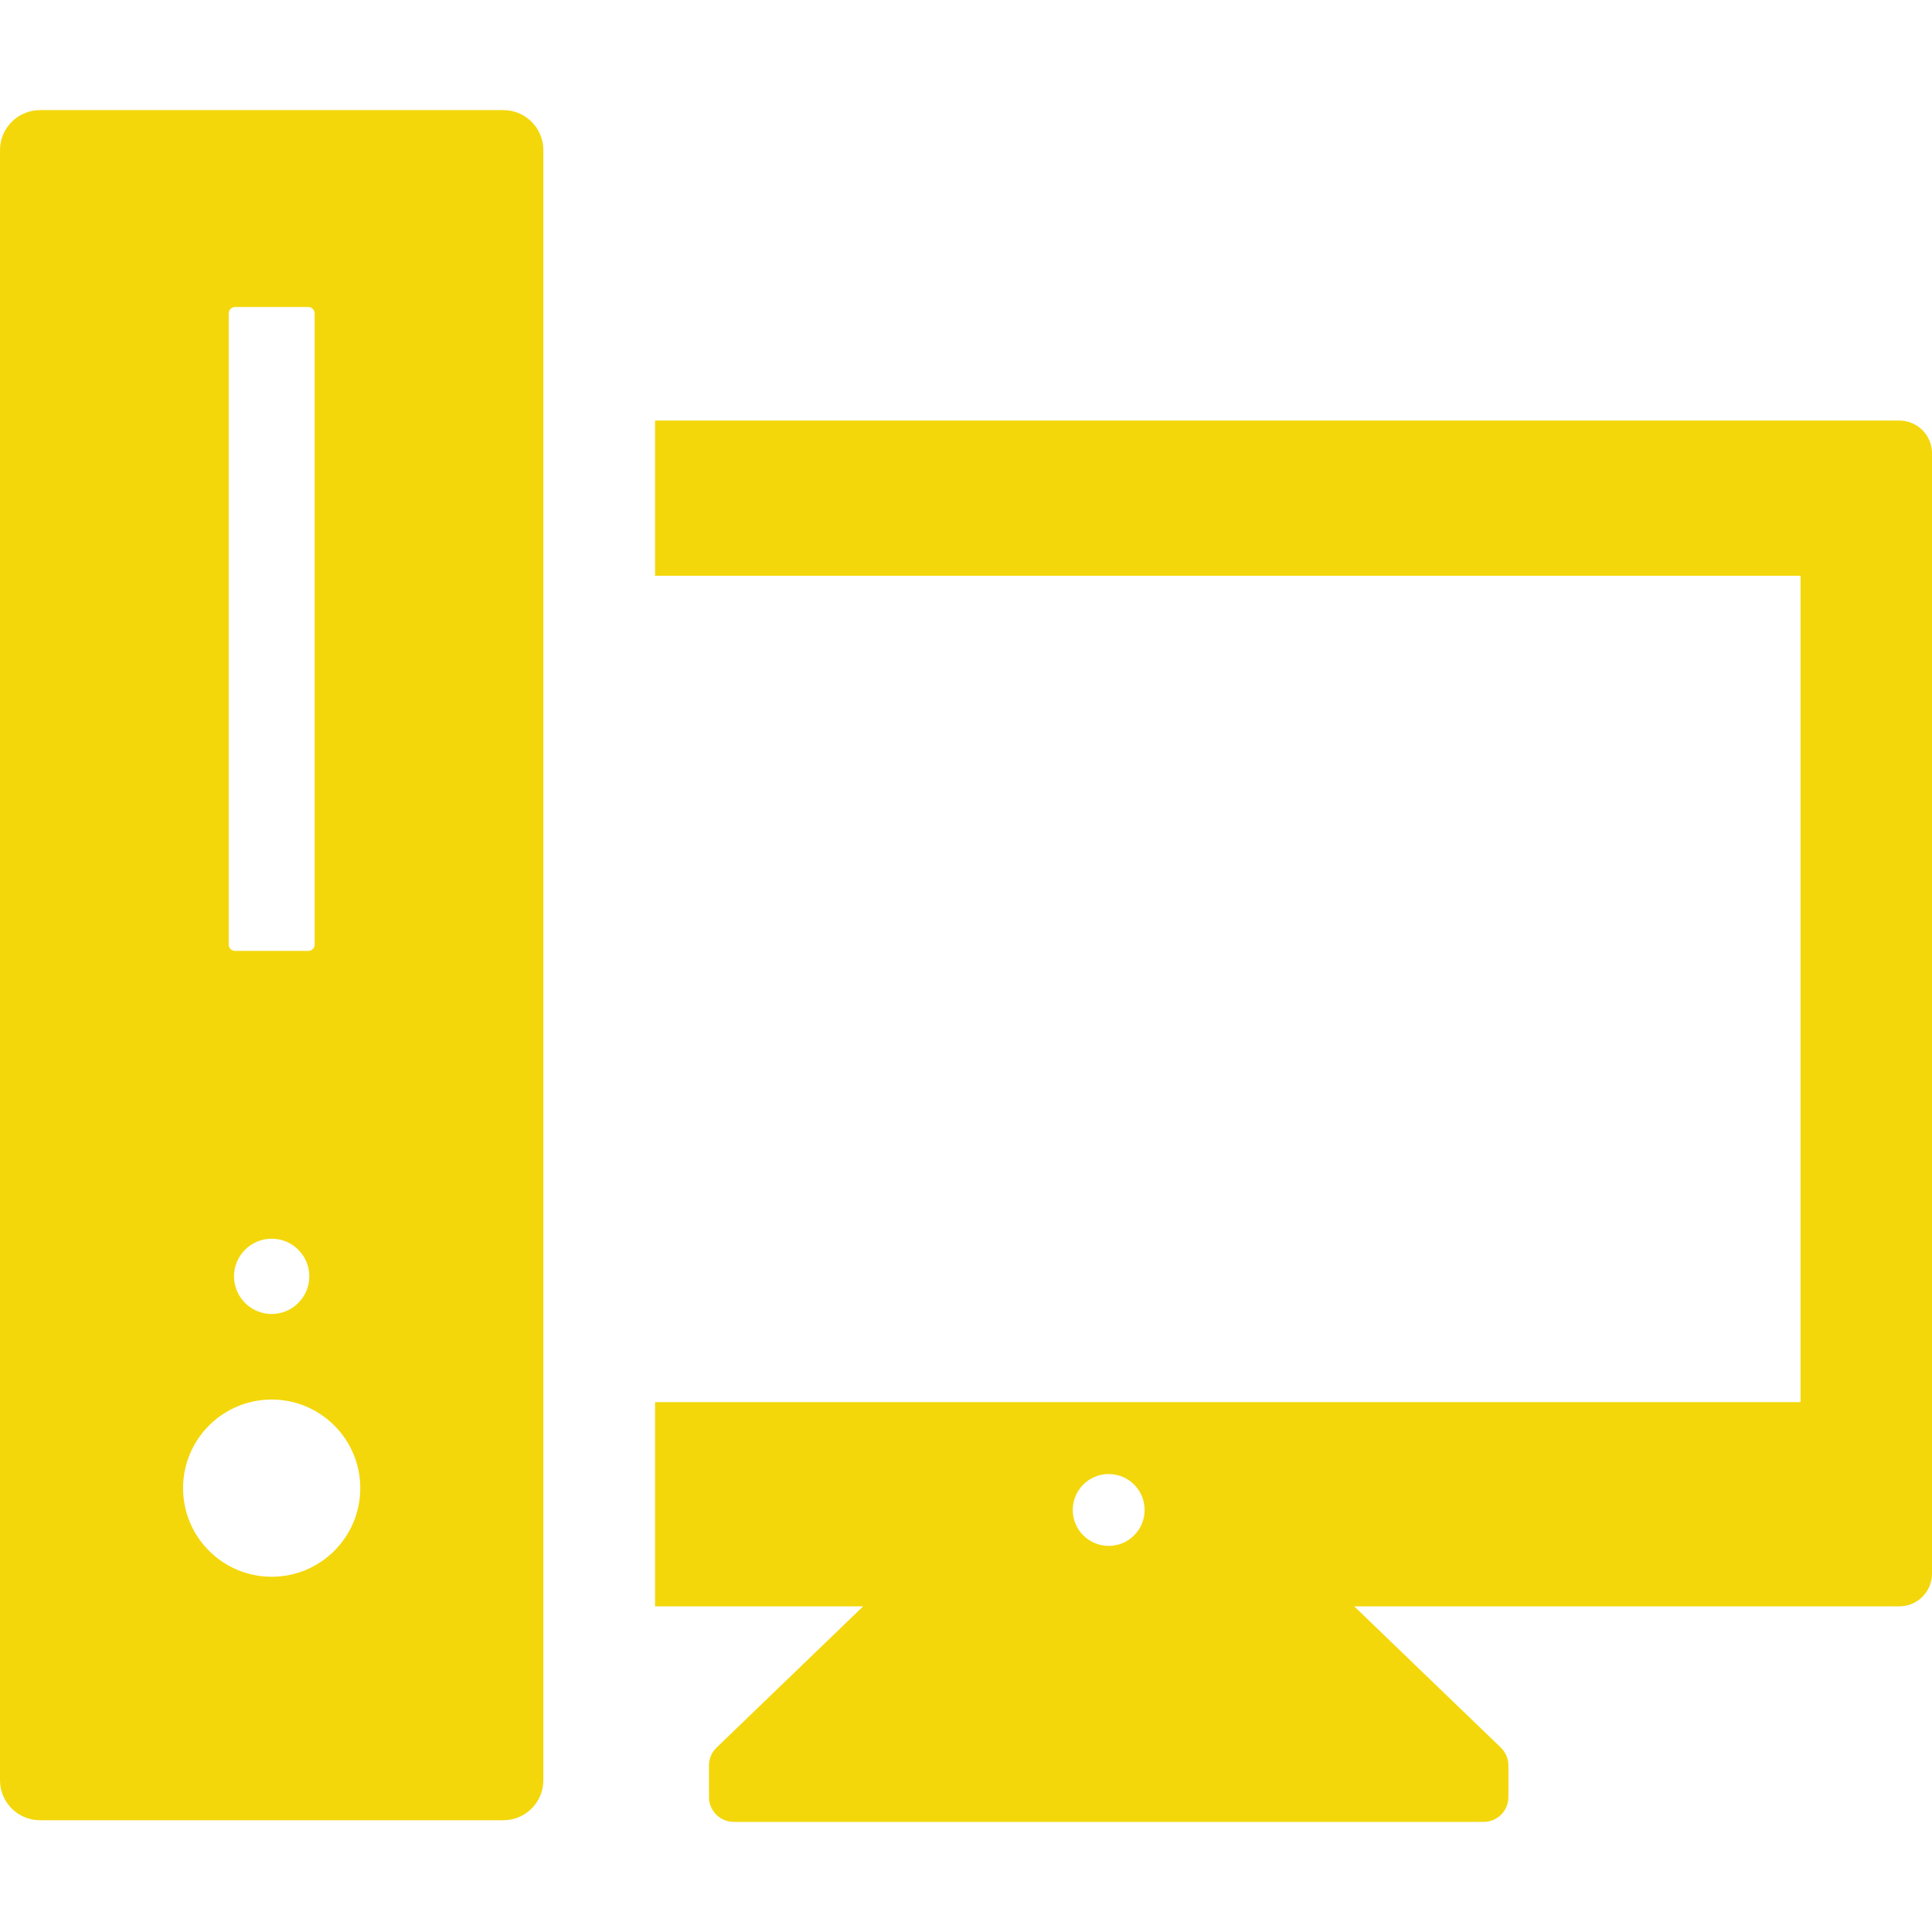
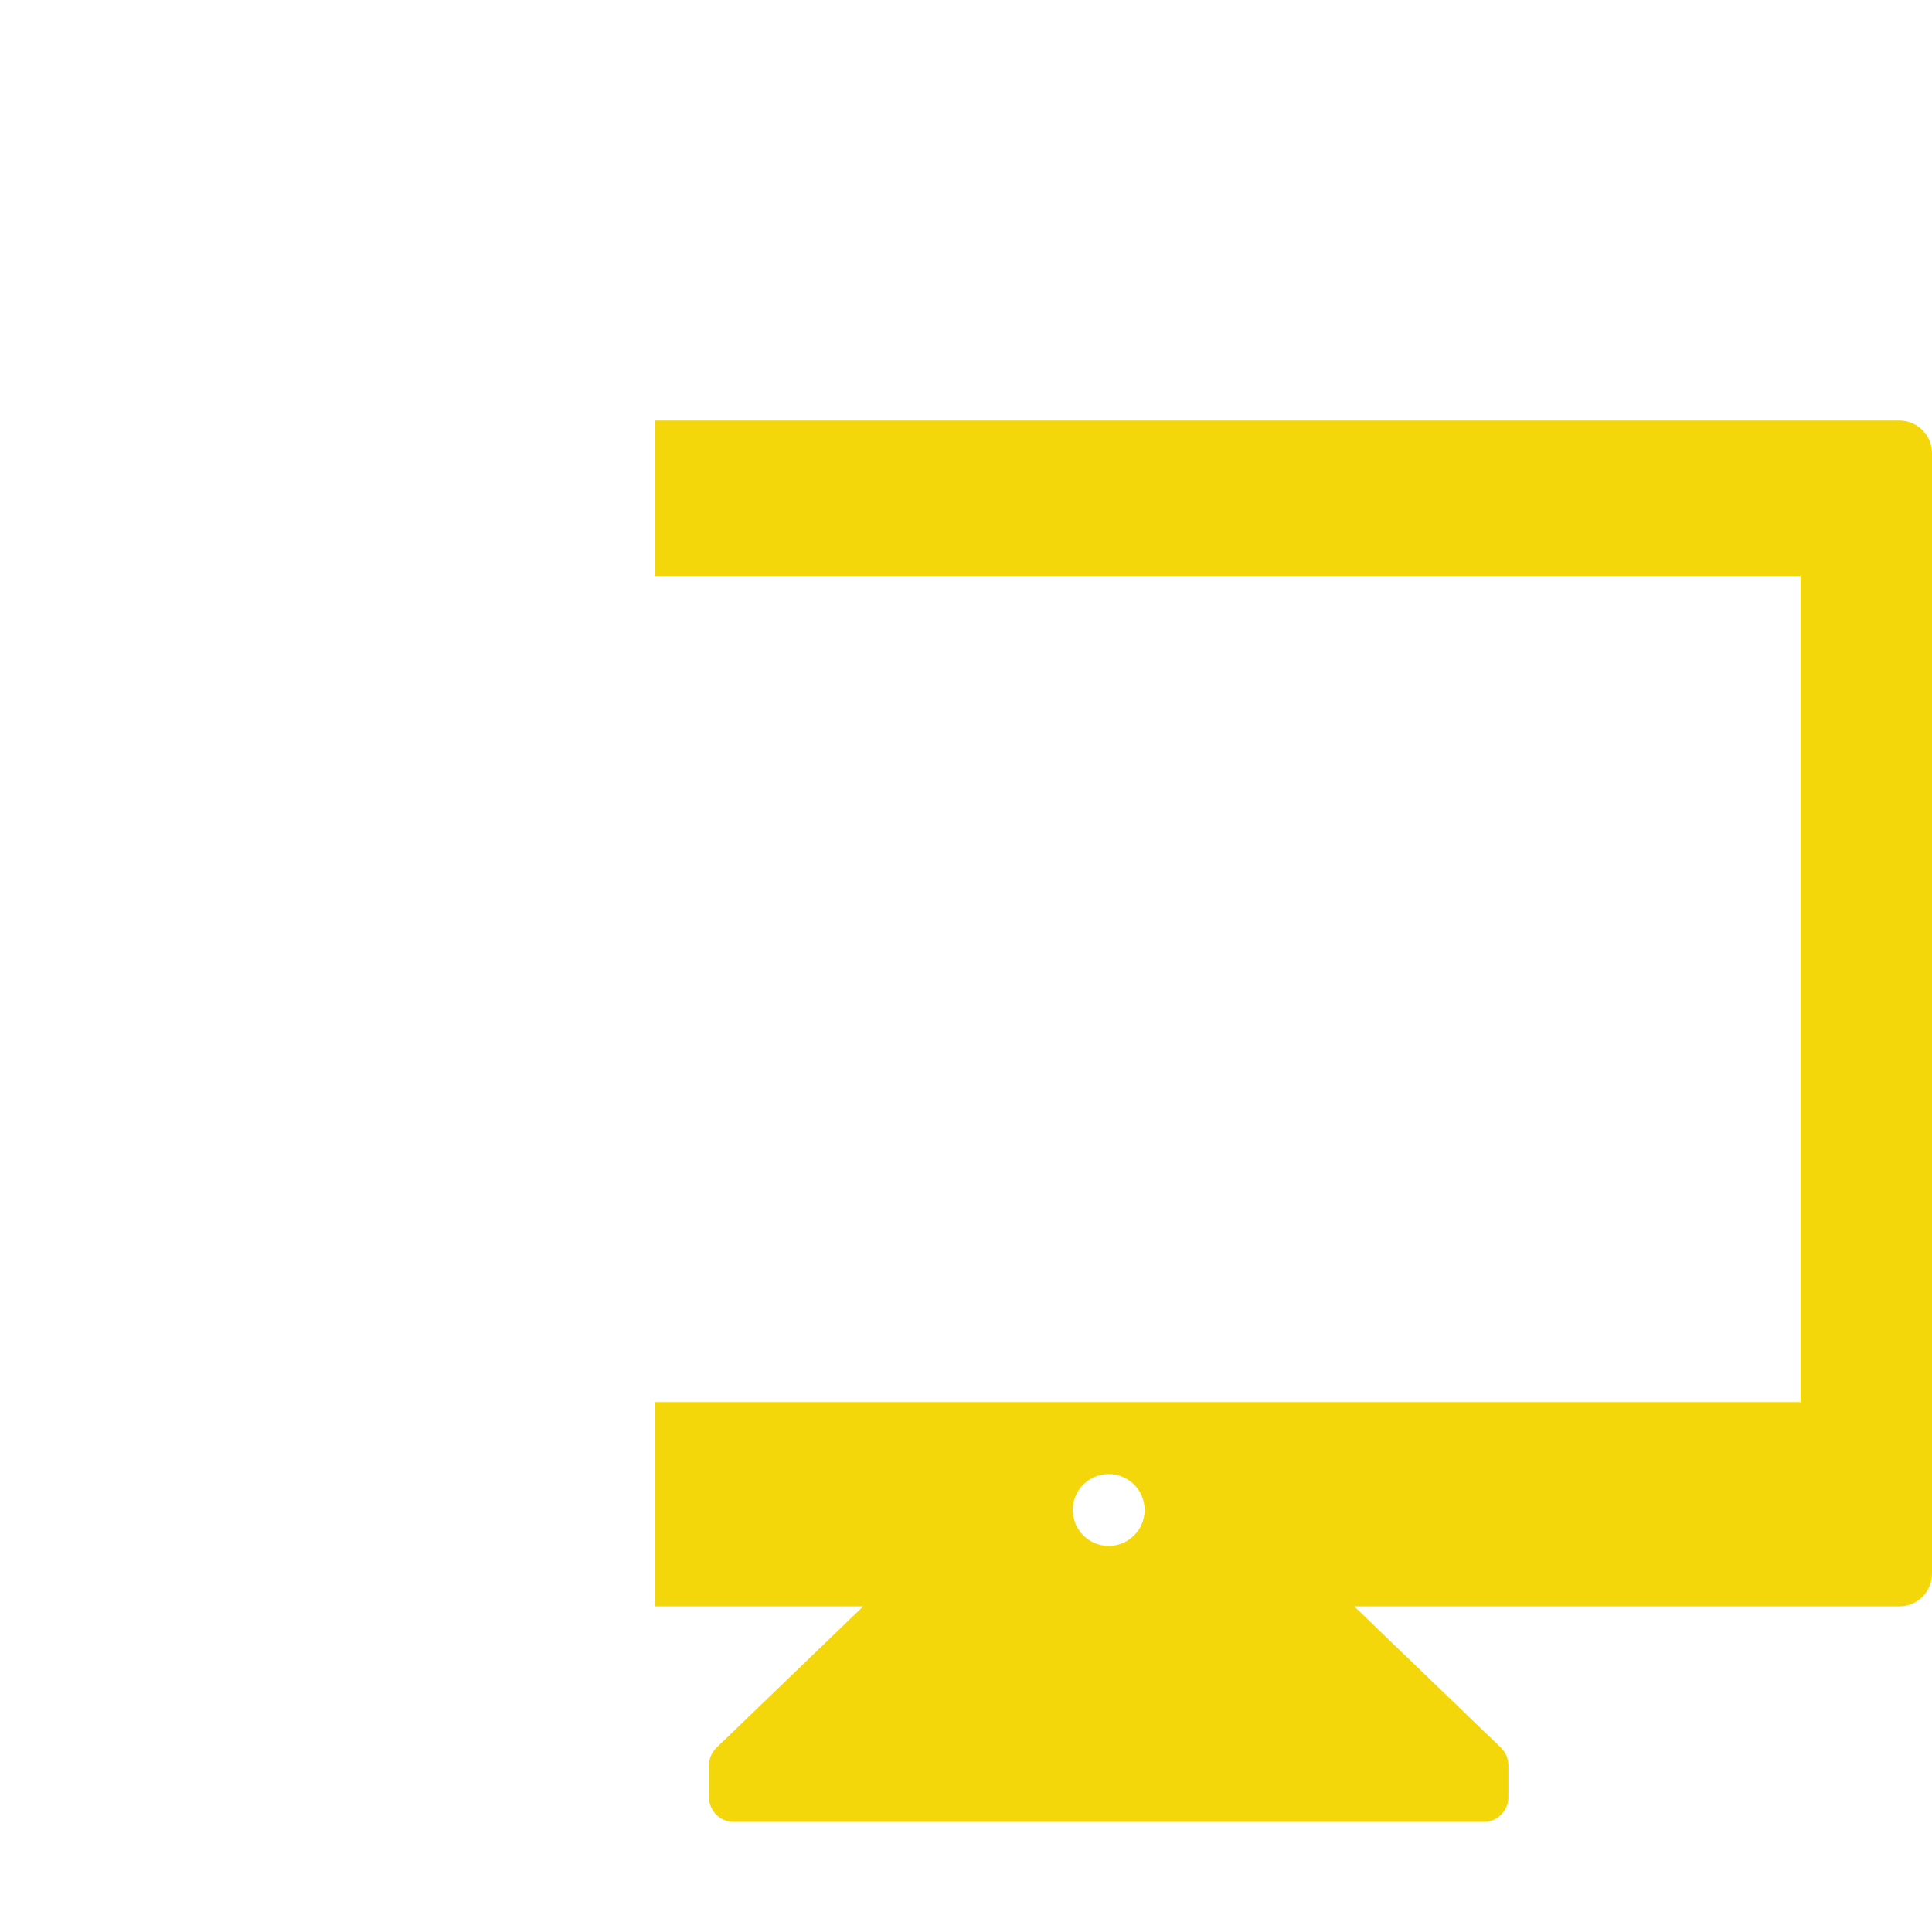
<svg xmlns="http://www.w3.org/2000/svg" fill="#f3d70b" height="800px" width="800px" version="1.1" id="Capa_1" viewBox="0 0 390 390" xml:space="preserve">
  <g id="SVGRepo_bgCarrier" stroke-width="0" />
  <g id="SVGRepo_tracerCarrier" stroke-linecap="round" stroke-linejoin="round" />
  <g id="SVGRepo_iconCarrier">
    <g>
-       <path d="M383.408,84.898H132.23v31.332h231.238v166.805H132.23v41.225h42.014l-29.597,28.516c-0.978,0.942-1.53,2.242-1.53,3.601 v6.396c0,2.761,2.238,5,5,5h151.375c2.762,0,5-2.239,5-5v-6.396c0-1.358-0.553-2.658-1.531-3.601l-29.597-28.516h110.044 c3.64,0,6.592-2.951,6.592-6.596V91.49C390,87.85,387.048,84.898,383.408,84.898z M223.803,297.552 c4.008,0,7.254,3.247,7.254,7.254c0,4.006-3.246,7.254-7.254,7.254c-4.003,0-7.25-3.248-7.25-7.254 C216.553,300.799,219.8,297.552,223.803,297.552z" />
-       <path d="M101.607,22.228H8.076C3.615,22.228,0,25.843,0,30.304v329.059c0,4.461,3.615,8.076,8.076,8.076h93.531 c4.461,0,8.076-3.615,8.076-8.076V30.304C109.684,25.843,106.068,22.228,101.607,22.228z M46.168,63.251 c0-0.705,0.571-1.277,1.277-1.277H62.24c0.705,0,1.277,0.572,1.277,1.277v127.422c0,0.706-0.572,1.278-1.277,1.278H47.445 c-0.706,0-1.277-0.572-1.277-1.278V63.251z M62.439,257.647c0,4.195-3.4,7.598-7.598,7.598c-4.196,0-7.598-3.402-7.598-7.598 c0-4.196,3.401-7.598,7.598-7.598C59.039,250.049,62.439,253.45,62.439,257.647z M54.842,318.288 c-9.877,0-17.885-8.007-17.885-17.885c0-9.877,8.008-17.885,17.885-17.885c9.877,0,17.885,8.008,17.885,17.885 C72.727,310.281,64.719,318.288,54.842,318.288z" />
+       <path d="M383.408,84.898H132.23v31.332h231.238v166.805H132.23v41.225h42.014l-29.597,28.516c-0.978,0.942-1.53,2.242-1.53,3.601 v6.396c0,2.761,2.238,5,5,5h151.375c2.762,0,5-2.239,5-5v-6.396c0-1.358-0.553-2.658-1.531-3.601l-29.597-28.516h110.044 c3.64,0,6.592-2.951,6.592-6.596V91.49C390,87.85,387.048,84.898,383.408,84.898M223.803,297.552 c4.008,0,7.254,3.247,7.254,7.254c0,4.006-3.246,7.254-7.254,7.254c-4.003,0-7.25-3.248-7.25-7.254 C216.553,300.799,219.8,297.552,223.803,297.552z" />
    </g>
  </g>
</svg>